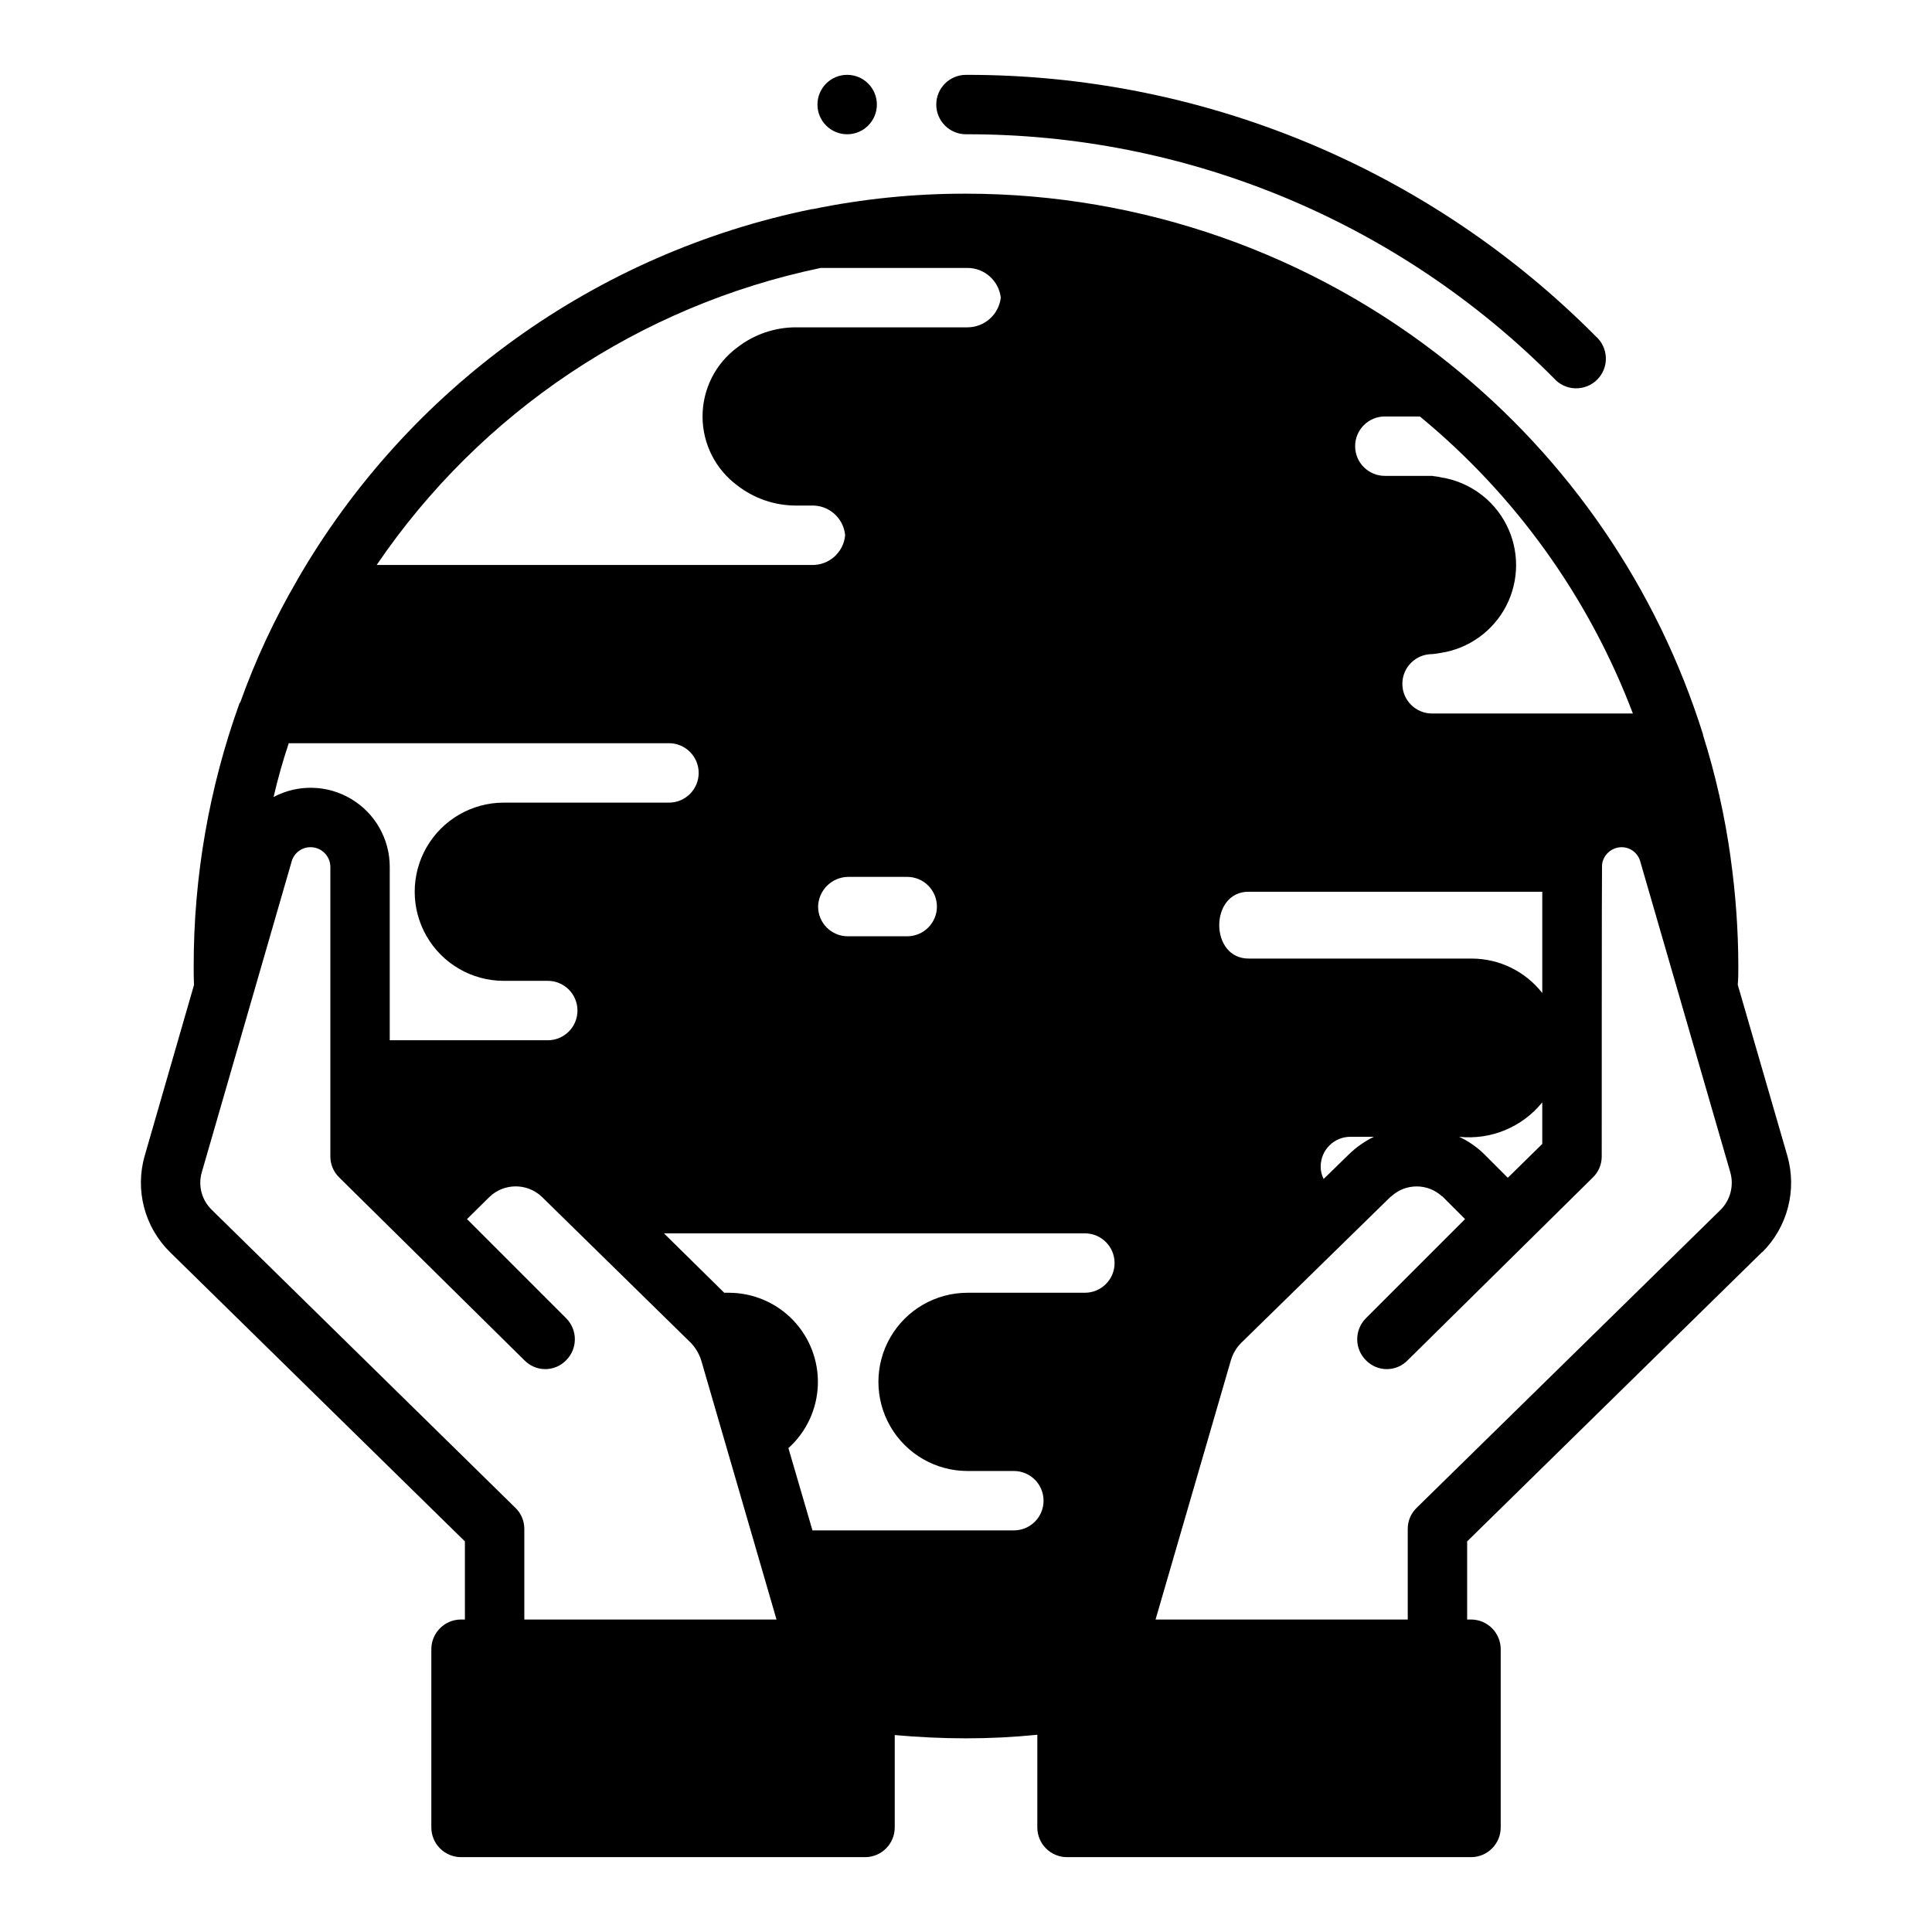
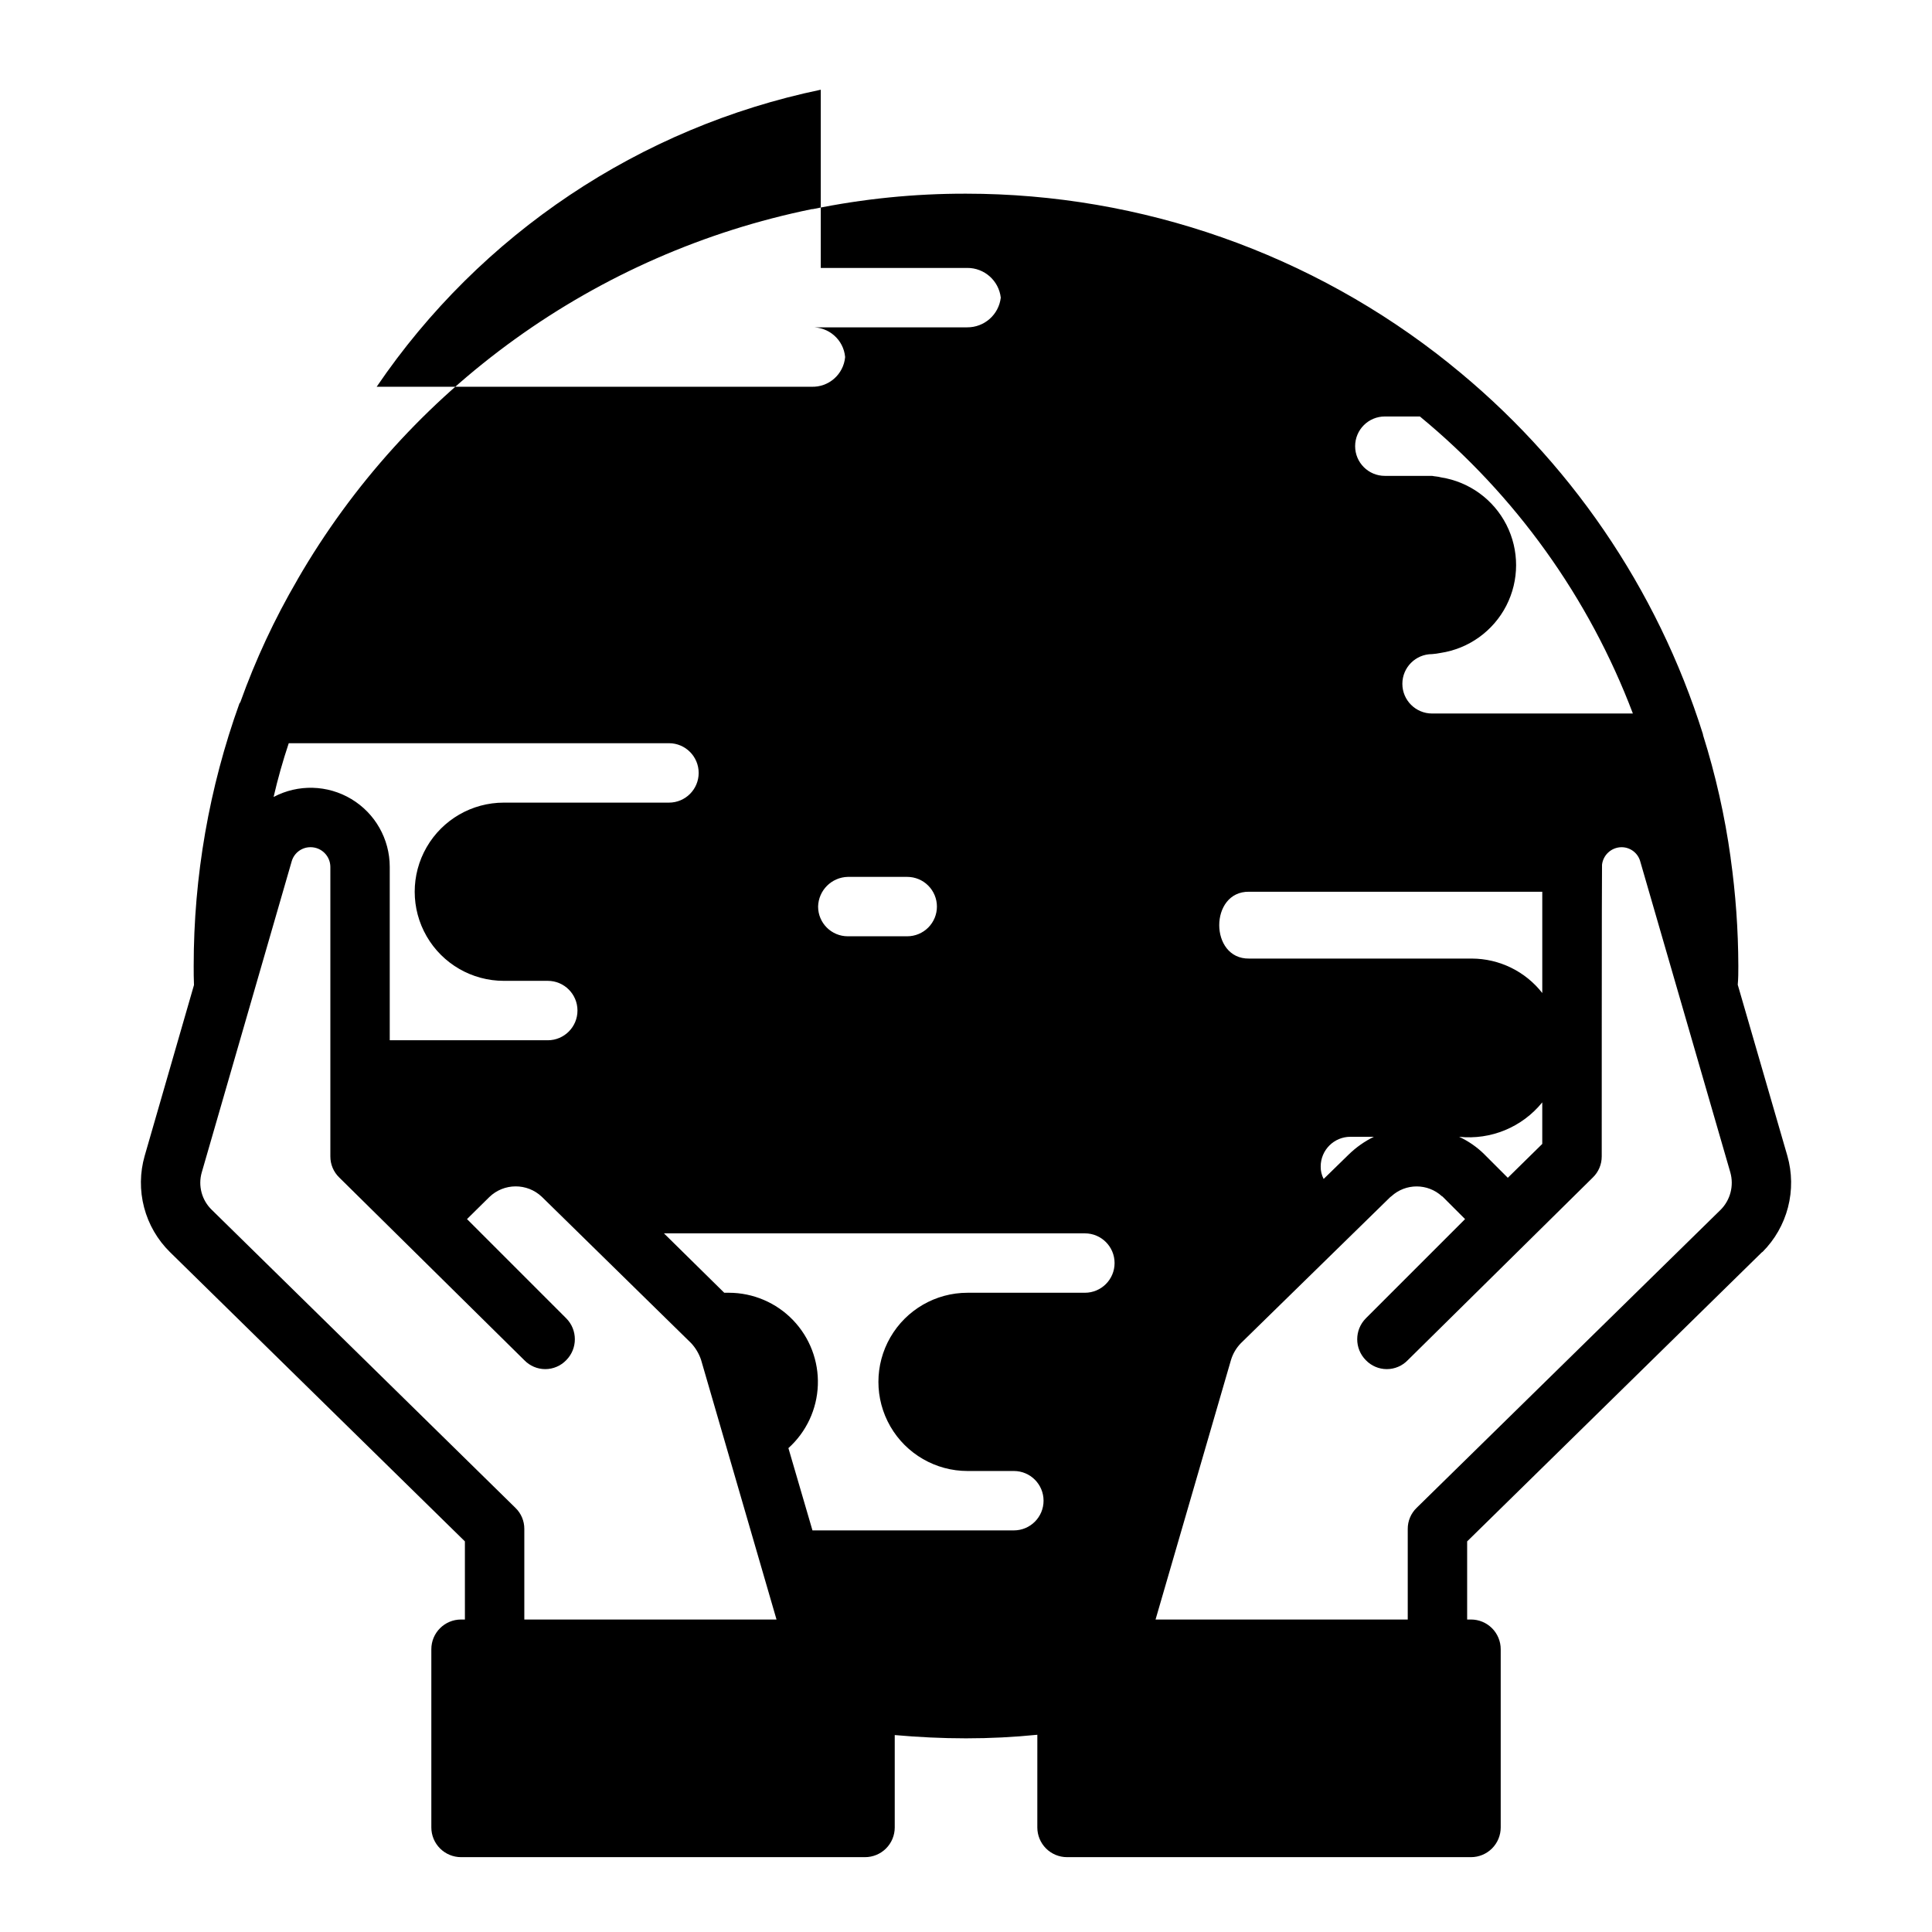
<svg xmlns="http://www.w3.org/2000/svg" fill="#000000" width="800px" height="800px" version="1.1" viewBox="144 144 512 512">
  <g>
-     <path d="m604.52 404.96c0.156-1.652 0.156-3.305 0.156-4.961v0.004c-0.027-9.59-0.711-19.164-2.047-28.656v-0.078c-1.527-11.023-3.977-21.898-7.32-32.512v-0.156c-12.141-38.664-35.516-72.84-67.148-98.164-0.043 0-0.078-0.035-0.078-0.078-36.332-29.137-81.508-45.02-128.08-45.031-13.645-0.027-27.258 1.344-40.621 4.094h-0.234c-28.355 5.793-55.164 17.527-78.652 34.434-23.488 16.906-43.125 38.602-57.613 63.652-0.043 0.043-0.07 0.098-0.078 0.16-6.031 10.32-11.09 21.176-15.117 32.43-0.078 0.078-0.156 0.234-0.234 0.316-8.035 22.32-12.137 45.867-12.125 69.59 0 1.652 0 3.305 0.078 5.039l-13.066 45.262c-1.281 4.461-1.336 9.184-0.156 13.672 1.176 4.488 3.543 8.578 6.848 11.832l45.895 45.027 32.273 31.645 0.004 20.707h-1.023c-4.348 0-7.875 3.523-7.875 7.871v47.234c0 2.086 0.832 4.09 2.309 5.566 1.477 1.473 3.477 2.305 5.566 2.305h107.06c2.086 0 4.09-0.832 5.566-2.305 1.477-1.477 2.305-3.481 2.305-5.566v-24.484c6.219 0.551 12.516 0.867 18.895 0.867 6.375 0 12.594-0.316 18.895-0.945l-0.004 24.562c0 2.086 0.832 4.09 2.305 5.566 1.477 1.473 3.481 2.305 5.566 2.305h107.06c2.086 0 4.09-0.832 5.566-2.305 1.477-1.477 2.305-3.481 2.305-5.566v-47.234c0-2.086-0.828-4.09-2.305-5.566-1.477-1.477-3.481-2.305-5.566-2.305h-1.023v-20.703l78.168-76.672h0.078v-0.004c3.277-3.273 5.617-7.367 6.781-11.852 1.16-4.484 1.105-9.199-0.168-13.652zm-93.523-150.59h9.289c25.352 20.875 44.809 48.012 56.445 78.719h-53.215c-4.348 0-7.875-3.523-7.875-7.871s3.527-7.871 7.875-7.871c0.766-0.059 1.527-0.164 2.281-0.316 7.469-1.141 13.938-5.797 17.391-12.52 3.449-6.723 3.461-14.691 0.035-21.426-3.43-6.734-9.879-11.414-17.348-12.578-0.789-0.234-1.574-0.234-2.363-0.395h-12.516c-4.348 0-7.871-3.523-7.871-7.871 0-4.348 3.523-7.871 7.871-7.871zm-35.977 125.95h77.699v26.844-0.004c-4.488-5.742-11.367-9.105-18.656-9.129h-59.039c-10.551 0.156-10.551-17.871 0-17.711zm77.695 55.812v11.02l-9.133 8.973-6.219-6.219h0.008c-1.949-1.922-4.211-3.492-6.691-4.644 8.418 0.887 16.715-2.551 22.039-9.129zm-44.633 9.133 0.004-0.004c-2.469 1.211-4.727 2.805-6.691 4.723l-6.613 6.453v0.004c-0.535-1.02-0.809-2.156-0.785-3.309 0-4.348 3.523-7.871 7.871-7.871zm-146.57-230.26h38.809c4.539-0.027 8.371 3.363 8.895 7.871-0.523 4.508-4.356 7.898-8.895 7.871h-45.5c-5.555 0.023-10.949 1.879-15.352 5.273-5.84 4.285-9.289 11.098-9.289 18.344 0 7.242 3.449 14.055 9.289 18.34 4.402 3.398 9.797 5.25 15.352 5.273h4.172c4.613-0.184 8.559 3.277 8.977 7.875-0.418 4.594-4.363 8.059-8.977 7.871h-115.17c27.535-40.508 69.734-68.734 117.69-78.719zm30.781 169.25c0 2.09-0.832 4.09-2.309 5.566-1.473 1.477-3.477 2.305-5.566 2.305h-15.742c-4.348 0-7.871-3.523-7.871-7.871 0.102-4.305 3.566-7.769 7.871-7.871h15.742c2.09 0 4.094 0.828 5.566 2.305 1.477 1.477 2.309 3.481 2.309 5.566zm-171.77-43.297h100.76c4.348 0 7.871 3.527 7.871 7.875 0 4.348-3.523 7.871-7.871 7.871h-43.766c-8.438 0-16.234 4.5-20.453 11.809-4.219 7.305-4.219 16.309 0 23.613 4.219 7.309 12.016 11.809 20.453 11.809h11.652-0.004c4.348 0 7.871 3.523 7.871 7.871 0 4.348-3.523 7.875-7.871 7.875h-41.879v-45.973c-0.008-7.352-3.863-14.16-10.164-17.945-6.301-3.785-14.121-3.996-20.617-0.555 1.105-4.801 2.441-9.527 4.016-14.25zm62.426 232.23v-24.012c0.008-2.106-0.844-4.125-2.363-5.586l-80.449-78.957c-2.66-2.559-3.688-6.371-2.676-9.918l23.852-82.5c0.66-2.223 2.719-3.738 5.035-3.699 2.859 0.023 5.172 2.336 5.199 5.195v76.754-0.004c-0.008 2.109 0.844 4.129 2.359 5.59l49.043 48.414c1.453 1.508 3.457 2.363 5.551 2.363s4.098-0.855 5.551-2.363c3.051-3.07 3.051-8.031 0-11.102l-26.293-26.293 5.902-5.824c3.871-3.762 10.02-3.797 13.934-0.078l39.516 38.73h0.004c1.207 1.285 2.117 2.816 2.676 4.488l19.992 68.801zm148.55-86.594h-31.098c-8.438 0-16.23 4.504-20.449 11.809-4.219 7.309-4.219 16.309 0 23.617 4.219 7.305 12.012 11.809 20.449 11.809h12.281c4.348 0 7.871 3.523 7.871 7.871 0 4.348-3.523 7.871-7.871 7.871h-53.371l-6.375-21.805h-0.004c4.762-4.281 7.578-10.312 7.805-16.707 0.23-6.398-2.148-12.613-6.586-17.227-4.438-4.609-10.559-7.223-16.961-7.238h-1.258l-15.98-15.742h111.55c4.348 0 7.871 3.523 7.871 7.871s-3.523 7.871-7.871 7.871zm168.46-21.965-80.531 78.961c-1.516 1.461-2.371 3.481-2.363 5.586v24.012h-66.832l19.996-68.801c0.504-1.656 1.395-3.168 2.598-4.41l39.598-38.73c0.078-0.078 0.234-0.156 0.316-0.234h-0.004c3.789-3.465 9.594-3.465 13.383 0 0.078 0 0.156 0.078 0.234 0.156l5.902 5.902-26.293 26.293h0.004c-3.055 3.07-3.055 8.031 0 11.102 1.449 1.508 3.453 2.363 5.547 2.363 2.098 0 4.102-0.855 5.551-2.363l49.043-48.414c1.516-1.461 2.371-3.481 2.363-5.59 0 0 0-76.988 0.078-77.305v0.004c0.305-2.609 2.488-4.594 5.117-4.644 2.367-0.031 4.449 1.562 5.039 3.856l23.852 82.34v0.004c0.988 3.531-0.004 7.324-2.598 9.918z" />
-     <path d="m392.12 171.71c0 2.086 0.832 4.09 2.309 5.566 1.477 1.477 3.477 2.305 5.566 2.305 28.949-0.062 57.625 5.617 84.363 16.711 26.738 11.098 51.012 27.387 71.414 47.926 1.434 1.641 3.484 2.617 5.664 2.688 2.18 0.074 4.289-0.758 5.832-2.301 1.543-1.539 2.375-3.652 2.301-5.832-0.074-2.176-1.047-4.227-2.688-5.66-21.855-22.012-47.859-39.465-76.504-51.355-28.648-11.891-59.367-17.984-90.383-17.922-4.348 0-7.875 3.527-7.875 7.875z" />
-     <path d="m376.38 171.71c0 4.348-3.523 7.871-7.871 7.871-4.348 0-7.875-3.523-7.875-7.871 0-4.348 3.527-7.875 7.875-7.875 4.348 0 7.871 3.527 7.871 7.875" />
+     <path d="m604.52 404.96c0.156-1.652 0.156-3.305 0.156-4.961v0.004c-0.027-9.59-0.711-19.164-2.047-28.656v-0.078c-1.527-11.023-3.977-21.898-7.32-32.512v-0.156c-12.141-38.664-35.516-72.84-67.148-98.164-0.043 0-0.078-0.035-0.078-0.078-36.332-29.137-81.508-45.02-128.08-45.031-13.645-0.027-27.258 1.344-40.621 4.094h-0.234c-28.355 5.793-55.164 17.527-78.652 34.434-23.488 16.906-43.125 38.602-57.613 63.652-0.043 0.043-0.07 0.098-0.078 0.16-6.031 10.32-11.09 21.176-15.117 32.43-0.078 0.078-0.156 0.234-0.234 0.316-8.035 22.32-12.137 45.867-12.125 69.59 0 1.652 0 3.305 0.078 5.039l-13.066 45.262c-1.281 4.461-1.336 9.184-0.156 13.672 1.176 4.488 3.543 8.578 6.848 11.832l45.895 45.027 32.273 31.645 0.004 20.707h-1.023c-4.348 0-7.875 3.523-7.875 7.871v47.234c0 2.086 0.832 4.09 2.309 5.566 1.477 1.473 3.477 2.305 5.566 2.305h107.06c2.086 0 4.09-0.832 5.566-2.305 1.477-1.477 2.305-3.481 2.305-5.566v-24.484c6.219 0.551 12.516 0.867 18.895 0.867 6.375 0 12.594-0.316 18.895-0.945l-0.004 24.562c0 2.086 0.832 4.09 2.305 5.566 1.477 1.473 3.481 2.305 5.566 2.305h107.06c2.086 0 4.09-0.832 5.566-2.305 1.477-1.477 2.305-3.481 2.305-5.566v-47.234c0-2.086-0.828-4.09-2.305-5.566-1.477-1.477-3.481-2.305-5.566-2.305h-1.023v-20.703l78.168-76.672h0.078v-0.004c3.277-3.273 5.617-7.367 6.781-11.852 1.16-4.484 1.105-9.199-0.168-13.652zm-93.523-150.59h9.289c25.352 20.875 44.809 48.012 56.445 78.719h-53.215c-4.348 0-7.875-3.523-7.875-7.871s3.527-7.871 7.875-7.871c0.766-0.059 1.527-0.164 2.281-0.316 7.469-1.141 13.938-5.797 17.391-12.52 3.449-6.723 3.461-14.691 0.035-21.426-3.43-6.734-9.879-11.414-17.348-12.578-0.789-0.234-1.574-0.234-2.363-0.395h-12.516c-4.348 0-7.871-3.523-7.871-7.871 0-4.348 3.523-7.871 7.871-7.871zm-35.977 125.95h77.699v26.844-0.004c-4.488-5.742-11.367-9.105-18.656-9.129h-59.039c-10.551 0.156-10.551-17.871 0-17.711zm77.695 55.812v11.02l-9.133 8.973-6.219-6.219h0.008c-1.949-1.922-4.211-3.492-6.691-4.644 8.418 0.887 16.715-2.551 22.039-9.129zm-44.633 9.133 0.004-0.004c-2.469 1.211-4.727 2.805-6.691 4.723l-6.613 6.453v0.004c-0.535-1.02-0.809-2.156-0.785-3.309 0-4.348 3.523-7.871 7.871-7.871zm-146.57-230.26h38.809c4.539-0.027 8.371 3.363 8.895 7.871-0.523 4.508-4.356 7.898-8.895 7.871h-45.5h4.172c4.613-0.184 8.559 3.277 8.977 7.875-0.418 4.594-4.363 8.059-8.977 7.871h-115.17c27.535-40.508 69.734-68.734 117.69-78.719zm30.781 169.25c0 2.09-0.832 4.09-2.309 5.566-1.473 1.477-3.477 2.305-5.566 2.305h-15.742c-4.348 0-7.871-3.523-7.871-7.871 0.102-4.305 3.566-7.769 7.871-7.871h15.742c2.09 0 4.094 0.828 5.566 2.305 1.477 1.477 2.309 3.481 2.309 5.566zm-171.77-43.297h100.76c4.348 0 7.871 3.527 7.871 7.875 0 4.348-3.523 7.871-7.871 7.871h-43.766c-8.438 0-16.234 4.5-20.453 11.809-4.219 7.305-4.219 16.309 0 23.613 4.219 7.309 12.016 11.809 20.453 11.809h11.652-0.004c4.348 0 7.871 3.523 7.871 7.871 0 4.348-3.523 7.875-7.871 7.875h-41.879v-45.973c-0.008-7.352-3.863-14.16-10.164-17.945-6.301-3.785-14.121-3.996-20.617-0.555 1.105-4.801 2.441-9.527 4.016-14.25zm62.426 232.23v-24.012c0.008-2.106-0.844-4.125-2.363-5.586l-80.449-78.957c-2.66-2.559-3.688-6.371-2.676-9.918l23.852-82.5c0.66-2.223 2.719-3.738 5.035-3.699 2.859 0.023 5.172 2.336 5.199 5.195v76.754-0.004c-0.008 2.109 0.844 4.129 2.359 5.59l49.043 48.414c1.453 1.508 3.457 2.363 5.551 2.363s4.098-0.855 5.551-2.363c3.051-3.07 3.051-8.031 0-11.102l-26.293-26.293 5.902-5.824c3.871-3.762 10.02-3.797 13.934-0.078l39.516 38.73h0.004c1.207 1.285 2.117 2.816 2.676 4.488l19.992 68.801zm148.55-86.594h-31.098c-8.438 0-16.23 4.504-20.449 11.809-4.219 7.309-4.219 16.309 0 23.617 4.219 7.305 12.012 11.809 20.449 11.809h12.281c4.348 0 7.871 3.523 7.871 7.871 0 4.348-3.523 7.871-7.871 7.871h-53.371l-6.375-21.805h-0.004c4.762-4.281 7.578-10.312 7.805-16.707 0.23-6.398-2.148-12.613-6.586-17.227-4.438-4.609-10.559-7.223-16.961-7.238h-1.258l-15.98-15.742h111.55c4.348 0 7.871 3.523 7.871 7.871s-3.523 7.871-7.871 7.871zm168.46-21.965-80.531 78.961c-1.516 1.461-2.371 3.481-2.363 5.586v24.012h-66.832l19.996-68.801c0.504-1.656 1.395-3.168 2.598-4.41l39.598-38.73c0.078-0.078 0.234-0.156 0.316-0.234h-0.004c3.789-3.465 9.594-3.465 13.383 0 0.078 0 0.156 0.078 0.234 0.156l5.902 5.902-26.293 26.293h0.004c-3.055 3.07-3.055 8.031 0 11.102 1.449 1.508 3.453 2.363 5.547 2.363 2.098 0 4.102-0.855 5.551-2.363l49.043-48.414c1.516-1.461 2.371-3.481 2.363-5.59 0 0 0-76.988 0.078-77.305v0.004c0.305-2.609 2.488-4.594 5.117-4.644 2.367-0.031 4.449 1.562 5.039 3.856l23.852 82.34v0.004c0.988 3.531-0.004 7.324-2.598 9.918z" />
  </g>
</svg>